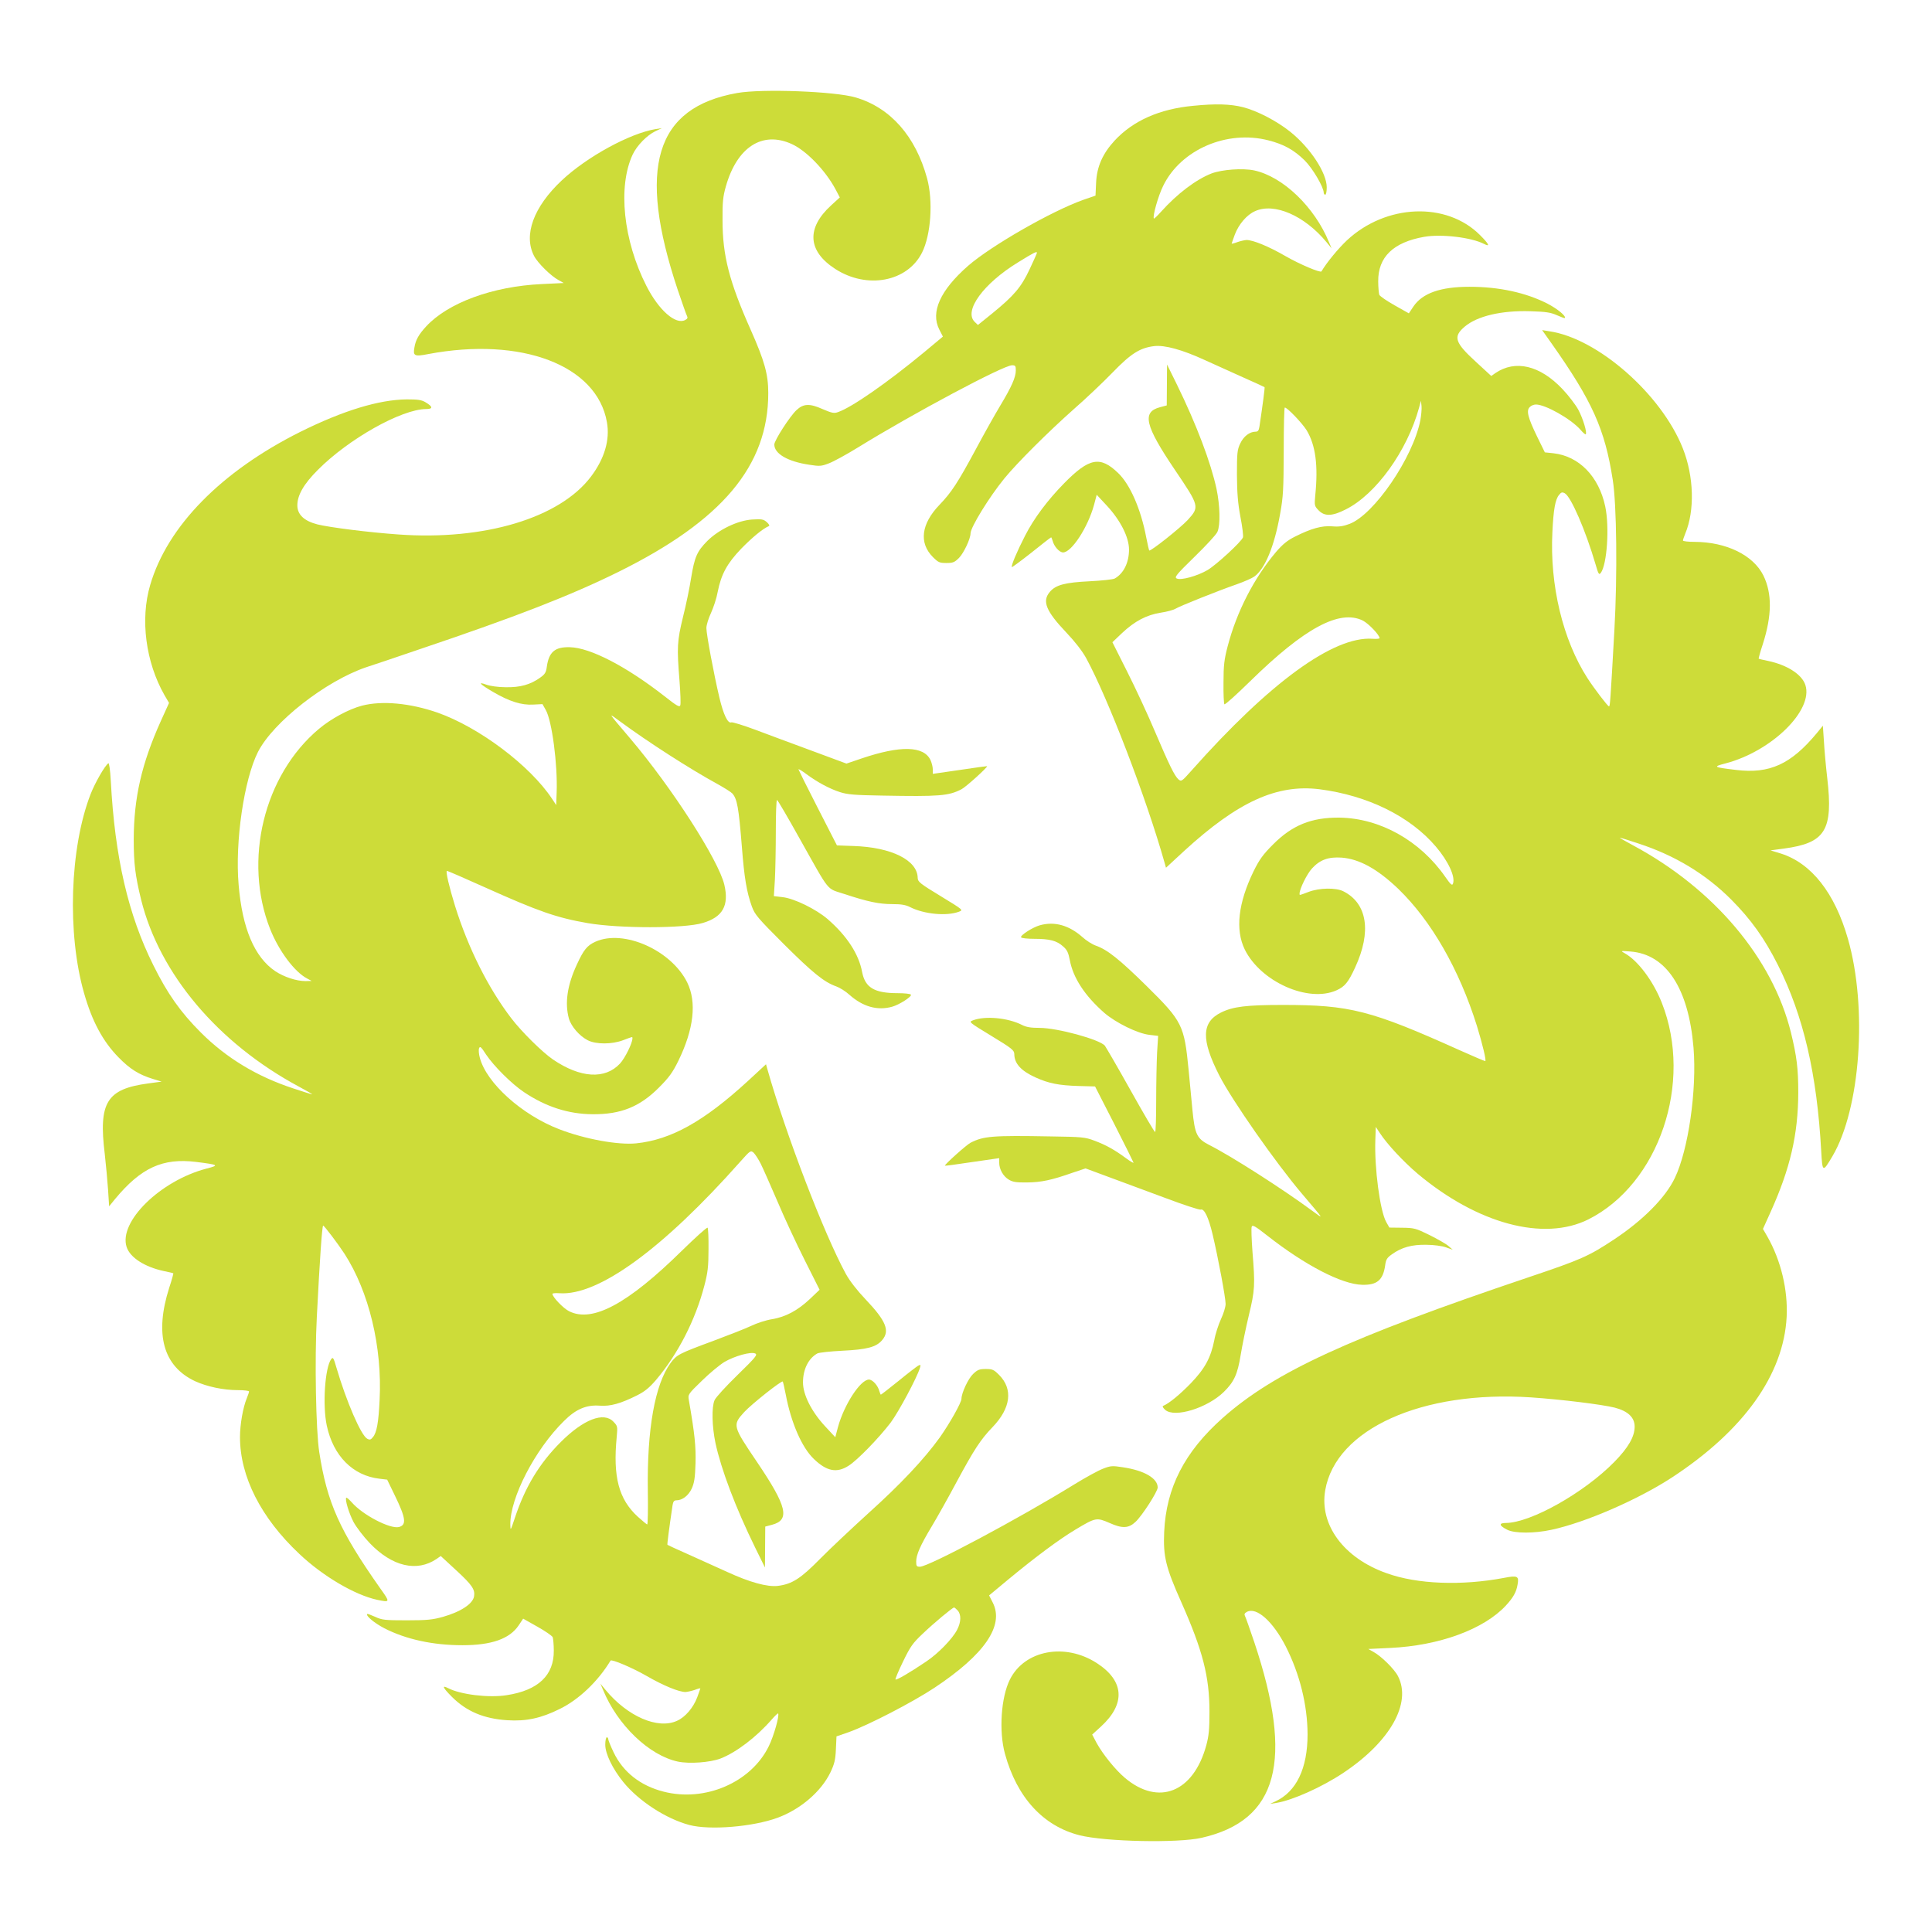
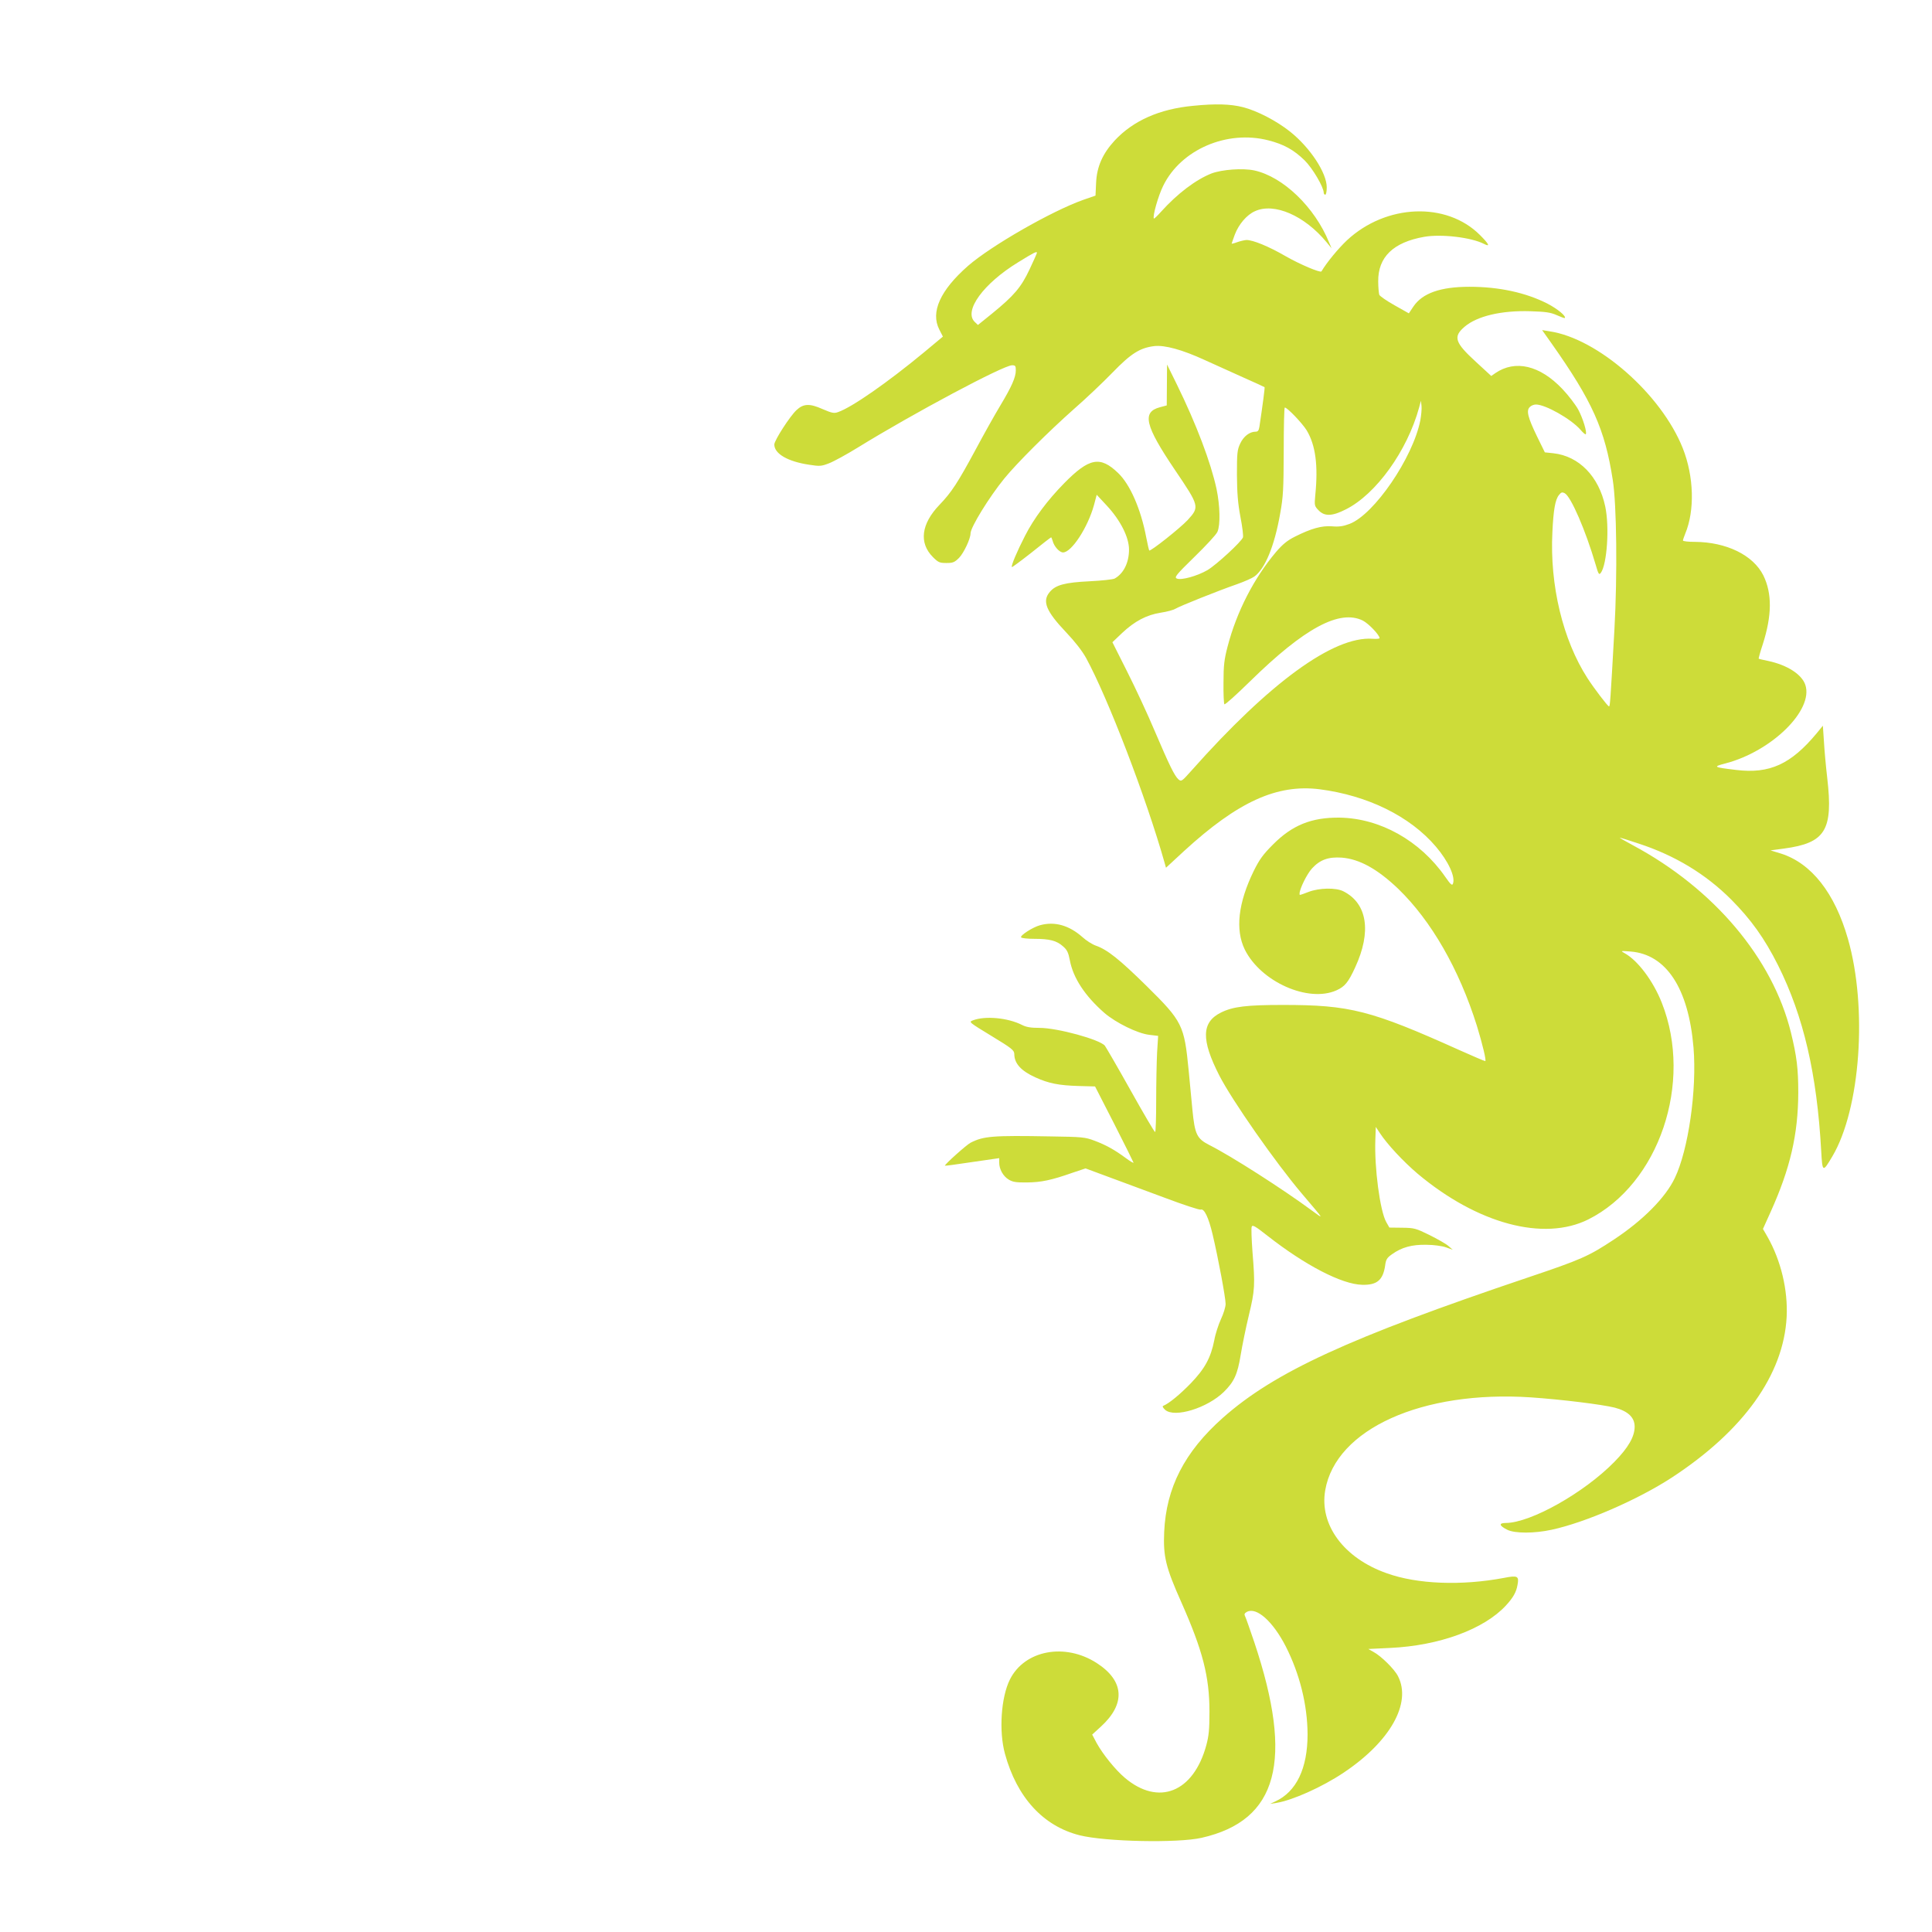
<svg xmlns="http://www.w3.org/2000/svg" version="1.0" width="1280pt" height="1280pt" viewBox="0 0 1280 1280" preserveAspectRatio="xMidYMid meet">
  <g transform="translate(0,1280) scale(0.1,-0.1)" fill="#cddc39" stroke="none">
-     <path d="M4885 12184 c-545 -96 -665 -495 -395 -1304 29 -85 56 -163 61 -172 7 -13 4 -20 -11 -28 -63 -34 -175 64 -257 225 -154 302 -191 659 -91 872 28 59 95 128 151 154 l42 20 -40 -6 c-172 -28 -457 -184 -624 -341 -186 -175 -254 -361 -183 -499 23 -46 112 -134 163 -161 l34 -19 -145 -7 c-326 -15 -622 -124 -767 -281 -48 -52 -69 -89 -77 -137 -11 -58 -1 -64 90 -46 619 117 1119 -74 1185 -451 21 -117 -16 -242 -106 -361 -207 -274 -706 -424 -1275 -383 -200 14 -458 47 -538 67 -88 23 -132 65 -132 126 0 67 42 141 135 234 204 206 555 403 718 404 47 0 45 16 -4 45 -27 16 -51 19 -124 19 -185 -2 -421 -74 -705 -215 -524 -262 -881 -625 -995 -1015 -67 -227 -30 -511 95 -730 l30 -51 -54 -119 c-128 -284 -179 -509 -180 -784 0 -162 10 -241 49 -401 122 -491 509 -950 1045 -1238 52 -28 92 -51 88 -51 -4 0 -60 17 -125 39 -241 79 -444 202 -613 371 -134 134 -221 257 -314 445 -167 335 -255 714 -282 1222 -4 73 -11 120 -16 116 -22 -13 -89 -130 -118 -205 -138 -356 -156 -925 -43 -1318 53 -187 125 -320 228 -425 76 -78 136 -115 227 -143 l59 -18 -89 -12 c-275 -37 -330 -125 -288 -467 8 -71 18 -179 22 -238 l7 -109 40 49 c172 207 315 272 536 245 151 -19 155 -22 70 -44 -307 -80 -585 -353 -530 -520 23 -70 120 -132 246 -159 33 -7 61 -13 63 -15 2 -1 -10 -45 -27 -96 -98 -308 -40 -520 172 -619 79 -36 187 -59 283 -59 41 0 74 -4 74 -9 0 -5 -7 -25 -15 -45 -25 -60 -45 -173 -45 -257 0 -262 139 -535 392 -773 157 -149 369 -273 516 -305 88 -18 88 -18 21 76 -269 382 -352 567 -404 903 -22 142 -31 611 -16 895 20 391 35 605 42 605 7 0 98 -120 141 -186 163 -252 251 -620 233 -969 -7 -150 -19 -216 -44 -246 -14 -18 -21 -20 -38 -11 -41 22 -138 246 -204 471 -19 66 -23 72 -35 56 -41 -56 -58 -304 -29 -440 43 -201 173 -332 350 -352 l50 -6 50 -103 c74 -152 80 -197 28 -211 -59 -14 -240 80 -312 163 -18 20 -34 34 -37 31 -10 -10 18 -104 49 -162 18 -33 65 -95 106 -138 149 -156 313 -194 444 -105 l27 19 105 -97 c102 -94 123 -125 116 -169 -7 -50 -87 -103 -206 -137 -68 -19 -104 -23 -240 -23 -145 0 -164 2 -209 23 -27 12 -51 21 -53 19 -11 -12 47 -60 114 -95 143 -73 320 -112 517 -112 192 0 312 42 372 131 l30 45 94 -53 c52 -29 98 -61 102 -70 3 -10 7 -49 7 -88 2 -164 -103 -264 -312 -296 -118 -19 -307 4 -389 47 -43 22 -34 2 26 -58 97 -97 212 -145 367 -155 125 -8 223 13 346 74 126 61 254 182 338 321 7 11 144 -47 238 -101 114 -66 216 -107 259 -107 13 1 40 7 61 14 20 8 37 12 37 10 0 -2 -10 -29 -21 -60 -26 -68 -79 -131 -134 -155 -127 -58 -328 29 -474 206 l-33 40 17 -40 c95 -233 305 -435 496 -476 76 -16 212 -6 282 20 105 41 237 141 340 259 21 24 40 42 42 40 11 -11 -29 -152 -62 -218 -117 -239 -422 -371 -697 -300 -153 39 -268 129 -331 261 -19 40 -35 79 -35 86 0 7 -4 13 -10 13 -5 0 -10 -22 -10 -49 0 -60 48 -159 119 -247 103 -127 284 -244 438 -285 136 -36 422 -12 585 48 152 56 289 174 350 301 26 55 33 82 36 152 l4 86 81 28 c129 46 423 198 568 294 333 221 464 413 386 565 l-24 47 130 108 c179 148 335 264 442 328 135 81 140 81 226 44 85 -38 126 -36 172 7 44 41 147 201 147 228 0 61 -89 113 -231 134 -69 11 -81 10 -130 -9 -30 -11 -118 -59 -194 -106 -363 -224 -963 -544 -1020 -544 -22 0 -25 4 -25 34 0 45 27 107 104 235 35 58 109 190 164 293 116 215 158 280 238 363 121 126 137 252 43 346 -35 35 -44 39 -88 39 -42 0 -55 -5 -84 -33 -32 -30 -77 -126 -77 -164 0 -25 -77 -162 -144 -257 -104 -144 -257 -307 -470 -499 -110 -100 -255 -236 -322 -304 -130 -132 -186 -168 -281 -180 -70 -8 -186 24 -334 92 -68 31 -185 84 -259 117 -74 33 -136 61 -138 63 -3 2 12 115 34 263 4 24 10 32 25 32 40 0 80 31 102 78 17 38 22 71 25 167 3 112 -5 194 -44 418 -7 38 -6 40 87 130 52 51 119 106 149 124 67 39 174 69 203 56 18 -8 5 -24 -118 -144 -75 -73 -144 -148 -151 -166 -20 -46 -17 -172 6 -283 38 -176 133 -428 264 -695 l64 -130 1 135 1 136 45 12 c121 32 99 122 -99 415 -163 241 -164 245 -85 332 49 53 247 210 255 202 2 -2 11 -41 20 -87 35 -186 107 -351 186 -426 85 -82 152 -95 230 -45 59 37 201 184 279 286 53 71 176 301 194 363 6 21 5 22 -12 14 -10 -6 -69 -51 -130 -101 -62 -50 -115 -91 -117 -91 -2 0 -6 11 -10 23 -9 37 -45 77 -69 77 -56 0 -164 -165 -205 -314 l-18 -68 -67 72 c-91 98 -147 210 -147 291 0 87 36 159 95 192 11 6 85 14 165 18 164 8 226 24 265 71 52 61 25 127 -109 268 -58 61 -106 123 -132 170 -144 264 -398 925 -520 1357 l-9 32 -120 -111 c-292 -268 -509 -389 -740 -413 -120 -12 -341 28 -511 94 -247 95 -481 306 -525 473 -7 25 -9 53 -5 63 6 16 14 9 46 -41 53 -79 170 -195 252 -250 145 -97 294 -145 453 -146 187 -2 314 49 441 177 66 66 90 99 128 176 103 211 123 389 59 520 -106 214 -421 354 -608 270 -55 -25 -78 -53 -123 -151 -64 -137 -81 -256 -53 -358 15 -52 70 -116 125 -144 55 -28 161 -28 236 1 64 24 60 24 60 11 0 -31 -49 -130 -82 -166 -99 -107 -263 -97 -445 27 -70 48 -207 183 -275 272 -153 200 -285 463 -373 744 -39 126 -64 233 -54 233 6 0 119 -49 252 -109 354 -159 474 -201 681 -237 210 -36 640 -36 762 1 132 39 175 115 143 253 -38 162 -348 645 -625 971 -154 182 -148 171 -64 110 183 -135 465 -316 641 -412 47 -26 93 -55 101 -64 32 -37 42 -92 63 -352 16 -208 32 -301 66 -396 20 -55 39 -77 213 -251 189 -188 266 -251 346 -279 23 -8 63 -33 88 -56 89 -79 185 -106 282 -79 48 13 133 68 125 80 -3 6 -43 10 -88 10 -154 0 -215 37 -235 139 -22 120 -101 241 -229 352 -77 66 -220 136 -297 145 l-59 7 7 111 c3 61 6 204 6 319 0 114 3 207 8 207 4 0 72 -116 151 -258 206 -366 172 -324 298 -366 152 -50 226 -66 316 -66 58 0 88 -5 117 -20 93 -47 243 -61 324 -30 29 11 27 12 -122 103 -137 83 -151 95 -152 120 -1 118 -174 204 -425 212 l-110 4 -127 248 c-70 136 -127 252 -128 256 0 4 24 -10 53 -32 72 -53 151 -96 222 -119 50 -16 96 -20 280 -23 380 -7 440 -2 525 42 27 13 170 142 170 153 0 1 -81 -10 -180 -25 l-180 -26 0 30 c0 16 -7 43 -15 61 -45 95 -200 98 -457 11 l-100 -34 -232 86 c-127 47 -295 109 -374 139 -78 29 -149 51 -157 48 -23 -9 -52 51 -79 165 -37 156 -86 419 -86 460 0 20 14 65 31 101 16 35 37 98 44 139 23 116 62 188 155 285 72 74 143 133 183 150 8 3 2 13 -13 27 -22 19 -33 21 -98 17 -96 -7 -219 -66 -296 -142 -68 -69 -84 -105 -107 -244 -10 -65 -34 -181 -54 -260 -39 -160 -41 -201 -23 -423 6 -80 9 -153 5 -162 -5 -14 -23 -4 -104 60 -252 197 -492 322 -627 325 -99 3 -139 -31 -153 -128 -5 -39 -12 -51 -45 -74 -64 -46 -132 -65 -228 -63 -48 0 -104 8 -128 17 -61 22 -43 3 46 -49 106 -62 188 -88 265 -83 l61 3 22 -39 c41 -72 79 -362 72 -545 l-3 -85 -27 41 c-146 221 -484 475 -760 572 -182 63 -366 80 -499 46 -88 -23 -205 -86 -286 -154 -365 -306 -503 -872 -323 -1327 58 -145 161 -283 245 -327 l30 -16 -41 -1 c-60 0 -142 27 -201 66 -137 93 -218 283 -242 572 -25 285 36 698 128 880 101 198 447 469 716 561 50 16 210 70 356 120 638 215 1000 356 1314 511 690 341 995 704 995 1186 0 124 -25 213 -116 418 -142 319 -187 492 -187 726 -1 121 3 158 22 225 74 261 242 369 436 281 97 -44 222 -173 290 -299 l29 -55 -58 -53 c-165 -151 -155 -303 28 -421 211 -136 478 -85 575 109 59 118 74 342 33 492 -76 278 -242 467 -472 535 -136 41 -620 59 -785 30z m155 -7094 c15 -30 65 -143 111 -250 45 -107 127 -283 181 -390 l98 -195 -64 -61 c-82 -77 -161 -119 -251 -134 -39 -6 -101 -26 -140 -45 -38 -18 -151 -62 -250 -99 -227 -84 -241 -91 -282 -146 -104 -142 -157 -439 -151 -848 2 -122 0 -222 -4 -222 -3 0 -31 23 -62 51 -127 116 -166 265 -140 530 6 68 6 71 -22 100 -64 67 -198 16 -349 -135 -141 -141 -236 -297 -304 -503 -29 -86 -29 -87 -30 -43 -2 176 164 498 356 686 79 79 149 108 238 101 69 -5 137 14 245 68 52 26 82 51 126 102 146 173 261 396 321 627 22 84 27 124 27 238 1 75 -2 140 -6 144 -5 4 -81 -65 -170 -152 -360 -354 -594 -479 -748 -401 -38 19 -110 94 -110 115 0 4 21 6 47 4 257 -18 685 294 1197 871 67 75 69 77 89 60 10 -10 32 -43 47 -73z m1305 -2960 c24 -27 23 -76 -4 -128 -31 -60 -126 -158 -206 -211 -108 -73 -196 -124 -202 -118 -3 3 20 57 50 119 48 99 64 122 130 184 74 71 197 173 208 174 3 0 14 -9 24 -20z" />
    <path d="M7905 12099 c-224 -21 -398 -99 -520 -230 -80 -87 -118 -173 -123 -279 l-4 -86 -81 -28 c-211 -75 -610 -304 -763 -437 -185 -162 -250 -307 -191 -422 l24 -47 -126 -105 c-242 -200 -476 -363 -568 -395 -27 -10 -41 -7 -104 20 -85 38 -126 36 -172 -7 -44 -41 -147 -201 -147 -228 0 -61 89 -113 231 -134 69 -11 81 -10 130 9 30 11 118 59 194 106 363 224 963 544 1020 544 22 0 25 -4 25 -34 0 -45 -27 -107 -104 -235 -35 -58 -109 -190 -164 -293 -116 -215 -158 -280 -238 -363 -121 -126 -137 -252 -43 -346 35 -35 44 -39 89 -39 43 0 54 4 84 34 31 32 76 126 76 162 0 40 123 240 224 364 84 103 293 311 461 460 77 67 192 176 255 241 124 128 182 164 277 176 70 8 186 -24 334 -92 68 -31 185 -84 259 -117 74 -33 136 -61 138 -63 3 -2 -12 -115 -34 -262 -4 -25 -10 -33 -25 -33 -40 0 -80 -31 -102 -78 -20 -42 -22 -63 -22 -207 1 -122 6 -188 23 -279 13 -65 20 -126 17 -136 -9 -28 -176 -182 -235 -217 -67 -39 -174 -69 -203 -56 -18 8 -7 23 117 144 76 74 145 148 152 166 20 46 17 172 -6 283 -38 176 -133 428 -264 695 l-64 130 -1 -135 -1 -136 -45 -12 c-121 -32 -99 -122 99 -415 163 -241 164 -245 85 -332 -49 -53 -247 -210 -255 -202 -2 2 -11 41 -20 87 -35 186 -107 351 -186 426 -119 115 -192 101 -358 -68 -109 -111 -200 -232 -259 -348 -53 -103 -94 -200 -87 -207 2 -2 60 41 130 96 69 56 128 101 130 101 2 0 6 -11 10 -23 9 -37 45 -77 69 -77 56 0 164 165 205 314 l18 68 67 -72 c91 -98 147 -210 147 -291 0 -87 -36 -159 -95 -192 -11 -6 -85 -14 -165 -18 -164 -8 -226 -24 -265 -71 -52 -61 -25 -127 109 -268 58 -61 106 -123 132 -170 144 -264 398 -925 520 -1357 l9 -32 120 111 c356 326 614 444 897 409 319 -41 600 -179 771 -380 82 -96 131 -201 113 -246 -5 -14 -15 -6 -51 46 -167 240 -432 388 -700 392 -186 2 -314 -50 -441 -178 -66 -66 -90 -99 -128 -176 -103 -211 -123 -389 -59 -520 106 -214 421 -354 608 -270 55 25 78 53 123 151 110 237 81 425 -78 505 -49 25 -159 23 -230 -4 -64 -24 -60 -24 -60 -11 0 31 49 130 82 166 53 58 109 78 197 72 117 -9 237 -75 375 -207 219 -212 403 -532 521 -908 37 -121 64 -233 55 -233 -5 0 -80 32 -167 71 -591 266 -729 301 -1173 301 -242 0 -331 -11 -410 -50 -130 -64 -133 -180 -12 -417 85 -166 373 -578 548 -784 154 -182 148 -171 64 -110 -188 139 -533 360 -676 432 -85 43 -98 71 -114 235 -6 59 -17 177 -25 262 -29 298 -41 323 -277 556 -182 179 -261 242 -338 269 -23 8 -63 33 -88 56 -89 79 -185 106 -282 79 -48 -13 -133 -68 -125 -80 3 -6 43 -10 88 -10 101 0 148 -12 190 -50 27 -23 35 -41 45 -92 22 -118 101 -237 229 -349 77 -66 220 -136 297 -145 l59 -7 -7 -111 c-3 -61 -6 -204 -6 -318 0 -115 -3 -208 -7 -208 -5 0 -78 125 -163 277 -85 152 -162 284 -170 295 -34 41 -314 118 -433 118 -58 0 -88 5 -117 20 -93 47 -243 61 -324 30 -29 -11 -27 -12 122 -103 137 -83 151 -95 152 -120 0 -63 45 -112 140 -155 88 -40 155 -53 285 -57 l110 -3 127 -248 c70 -137 127 -253 128 -257 0 -4 -24 10 -52 31 -73 54 -132 87 -208 115 -60 23 -82 25 -290 28 -385 7 -444 2 -530 -42 -27 -14 -170 -142 -170 -152 0 -2 81 9 180 24 l180 26 0 -30 c0 -43 26 -90 63 -112 26 -16 49 -20 122 -19 94 1 161 15 303 65 l84 28 151 -56 c84 -31 252 -93 375 -139 122 -46 229 -81 237 -78 23 9 52 -51 79 -165 37 -156 86 -419 86 -460 0 -20 -14 -65 -31 -101 -16 -35 -37 -98 -44 -139 -23 -116 -62 -188 -155 -285 -72 -74 -143 -133 -183 -150 -8 -3 -2 -13 13 -27 63 -54 278 12 388 119 68 67 91 116 112 246 10 61 34 179 54 262 40 166 42 199 24 420 -6 83 -9 158 -5 167 5 14 24 3 104 -60 250 -196 493 -322 627 -325 99 -3 139 31 153 128 5 39 12 51 45 74 64 46 132 65 228 63 48 0 105 -8 130 -17 l45 -16 -30 26 c-16 14 -73 46 -125 72 -90 44 -100 47 -180 48 l-85 1 -21 37 c-41 73 -79 359 -72 545 l3 85 27 -41 c50 -76 157 -190 250 -269 397 -333 836 -450 1131 -303 468 235 696 906 487 1435 -57 145 -159 280 -245 328 -30 17 -30 17 37 12 237 -18 385 -243 418 -637 23 -279 -34 -677 -124 -864 -62 -130 -211 -280 -403 -407 -169 -112 -218 -133 -568 -251 -1190 -401 -1681 -627 -2024 -931 -253 -225 -375 -462 -388 -756 -7 -162 10 -233 113 -464 142 -320 187 -493 187 -726 0 -117 -4 -160 -21 -223 -85 -312 -316 -404 -539 -216 -63 53 -147 157 -188 232 l-29 55 58 53 c165 151 155 303 -28 421 -211 136 -478 85 -575 -109 -59 -118 -74 -342 -33 -492 79 -289 253 -479 494 -540 170 -43 651 -53 809 -17 506 115 612 509 349 1296 -29 85 -56 163 -61 172 -7 13 -4 20 12 29 64 34 172 -63 257 -228 93 -183 144 -388 145 -583 0 -226 -74 -381 -214 -445 l-34 -16 40 6 c107 17 304 105 446 200 309 206 453 461 361 640 -23 46 -112 134 -163 161 l-34 19 145 7 c326 15 622 124 767 281 48 52 69 89 77 137 11 58 1 64 -90 46 -281 -53 -575 -42 -777 31 -284 100 -447 321 -407 550 70 405 642 663 1363 615 204 -14 471 -47 555 -68 88 -23 132 -65 132 -126 0 -66 -42 -139 -134 -233 -202 -206 -555 -404 -719 -405 -49 0 -45 -18 9 -45 49 -25 180 -25 294 0 223 48 569 198 795 345 476 311 742 682 762 1065 9 179 -38 374 -127 531 l-30 52 51 113 c130 288 182 514 183 789 0 162 -10 241 -49 401 -122 491 -509 950 -1045 1238 -52 28 -92 51 -88 51 4 0 60 -17 125 -39 241 -79 444 -202 613 -371 131 -132 220 -256 310 -435 169 -338 258 -721 286 -1232 8 -141 10 -142 74 -34 186 314 234 985 103 1441 -87 304 -242 501 -444 565 l-69 21 89 12 c275 37 327 121 287 467 -9 77 -19 187 -22 243 l-7 104 -40 -49 c-172 -207 -313 -271 -535 -244 -151 18 -156 21 -71 43 307 80 585 353 530 520 -23 70 -120 132 -246 159 -33 7 -61 13 -63 15 -2 1 10 45 27 96 61 191 62 336 4 455 -67 135 -245 222 -455 223 -43 0 -78 4 -78 9 0 5 7 25 15 45 64 153 58 379 -16 566 -142 358 -563 728 -883 775 l-49 8 63 -89 c270 -383 353 -568 405 -904 26 -163 31 -630 11 -990 -27 -482 -29 -510 -36 -510 -8 0 -98 118 -142 186 -164 254 -251 617 -233 969 7 149 19 216 44 246 14 18 21 20 38 11 41 -22 138 -246 204 -471 19 -66 23 -72 35 -56 41 56 58 304 29 440 -42 198 -173 333 -343 352 l-57 6 -52 106 c-61 126 -72 171 -48 194 9 10 27 17 41 17 63 0 231 -95 294 -166 17 -20 33 -34 36 -31 10 10 -18 104 -49 162 -18 33 -65 95 -106 138 -149 157 -312 195 -444 105 l-27 -19 -101 93 c-141 129 -153 167 -76 233 83 71 244 109 436 103 102 -3 135 -8 175 -26 27 -12 51 -21 53 -19 11 12 -47 60 -114 95 -143 73 -320 112 -517 112 -192 0 -312 -42 -372 -131 l-30 -45 -94 53 c-52 29 -98 61 -102 70 -3 10 -7 50 -7 88 -2 162 100 260 305 296 114 20 313 -4 396 -47 43 -22 34 -2 -27 59 -222 222 -622 206 -881 -35 -58 -55 -132 -144 -169 -206 -7 -11 -144 47 -238 101 -114 66 -216 107 -259 107 -13 -1 -40 -7 -60 -14 -21 -8 -38 -12 -38 -10 0 2 10 29 21 60 26 68 79 131 134 155 127 58 328 -29 474 -206 l33 -40 -17 40 c-95 233 -305 435 -496 476 -76 16 -212 6 -282 -20 -104 -41 -226 -133 -335 -254 -24 -27 -45 -47 -47 -45 -11 11 29 153 62 218 117 239 422 371 697 300 102 -26 168 -63 239 -132 53 -52 127 -178 127 -215 0 -7 5 -13 10 -13 6 0 10 22 10 49 0 96 -110 263 -243 369 -89 71 -218 138 -312 162 -83 21 -181 24 -330 9z m-1035 -974 c0 -3 -22 -53 -49 -110 -56 -119 -103 -174 -249 -293 l-93 -75 -22 21 c-73 73 59 254 288 394 105 65 125 75 125 63z m2540 -1110 c-49 -248 -306 -624 -469 -686 -42 -16 -71 -20 -116 -16 -69 5 -137 -14 -245 -68 -52 -26 -82 -51 -126 -102 -146 -173 -261 -396 -321 -627 -22 -84 -27 -124 -27 -238 -1 -75 2 -140 6 -144 5 -4 81 65 170 152 361 354 594 479 748 402 38 -20 110 -95 110 -116 0 -4 -21 -6 -47 -4 -258 18 -681 -290 -1197 -871 -67 -75 -69 -77 -89 -60 -26 24 -59 91 -158 323 -45 107 -127 283 -181 390 l-98 195 64 61 c84 79 162 120 257 135 41 6 84 18 97 26 27 17 282 119 406 162 48 17 101 40 116 51 71 51 133 200 171 415 21 115 23 162 24 417 0 159 3 288 7 288 17 0 116 -104 145 -151 59 -98 77 -233 57 -430 -6 -68 -6 -71 22 -100 39 -41 90 -40 180 6 200 100 407 387 486 675 l12 45 4 -35 c2 -19 -2 -62 -8 -95z" />
  </g>
</svg>